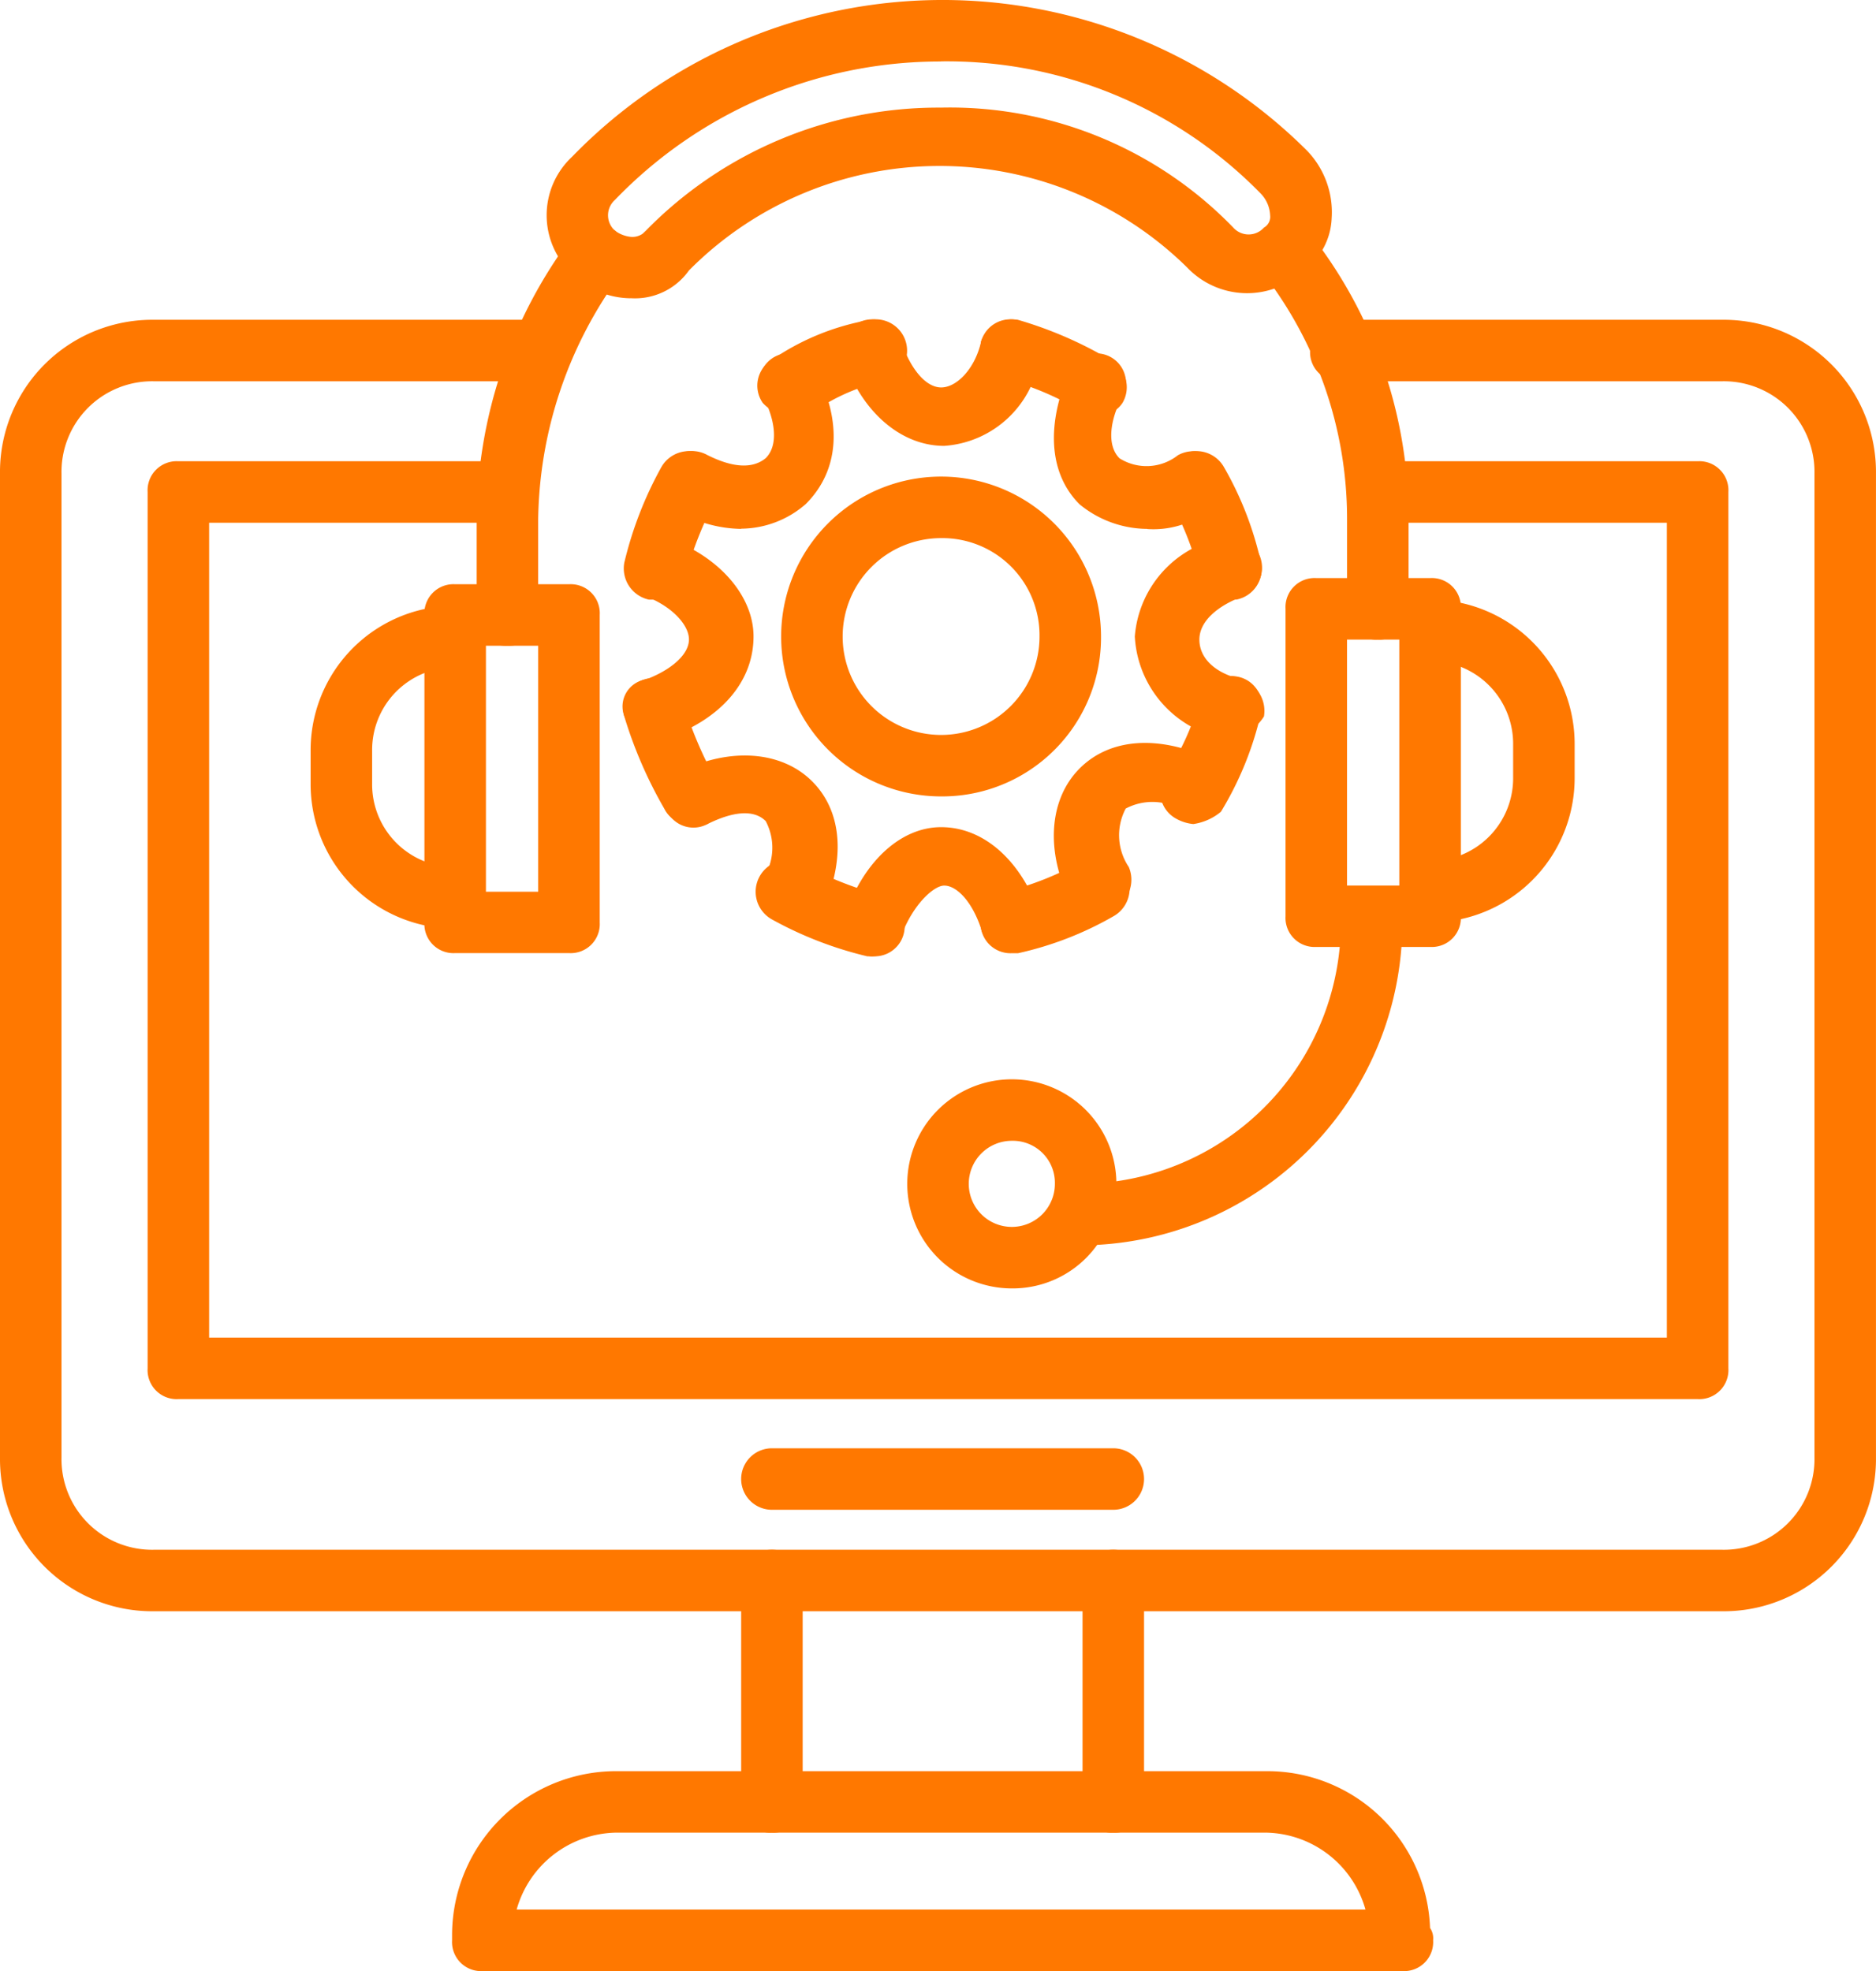
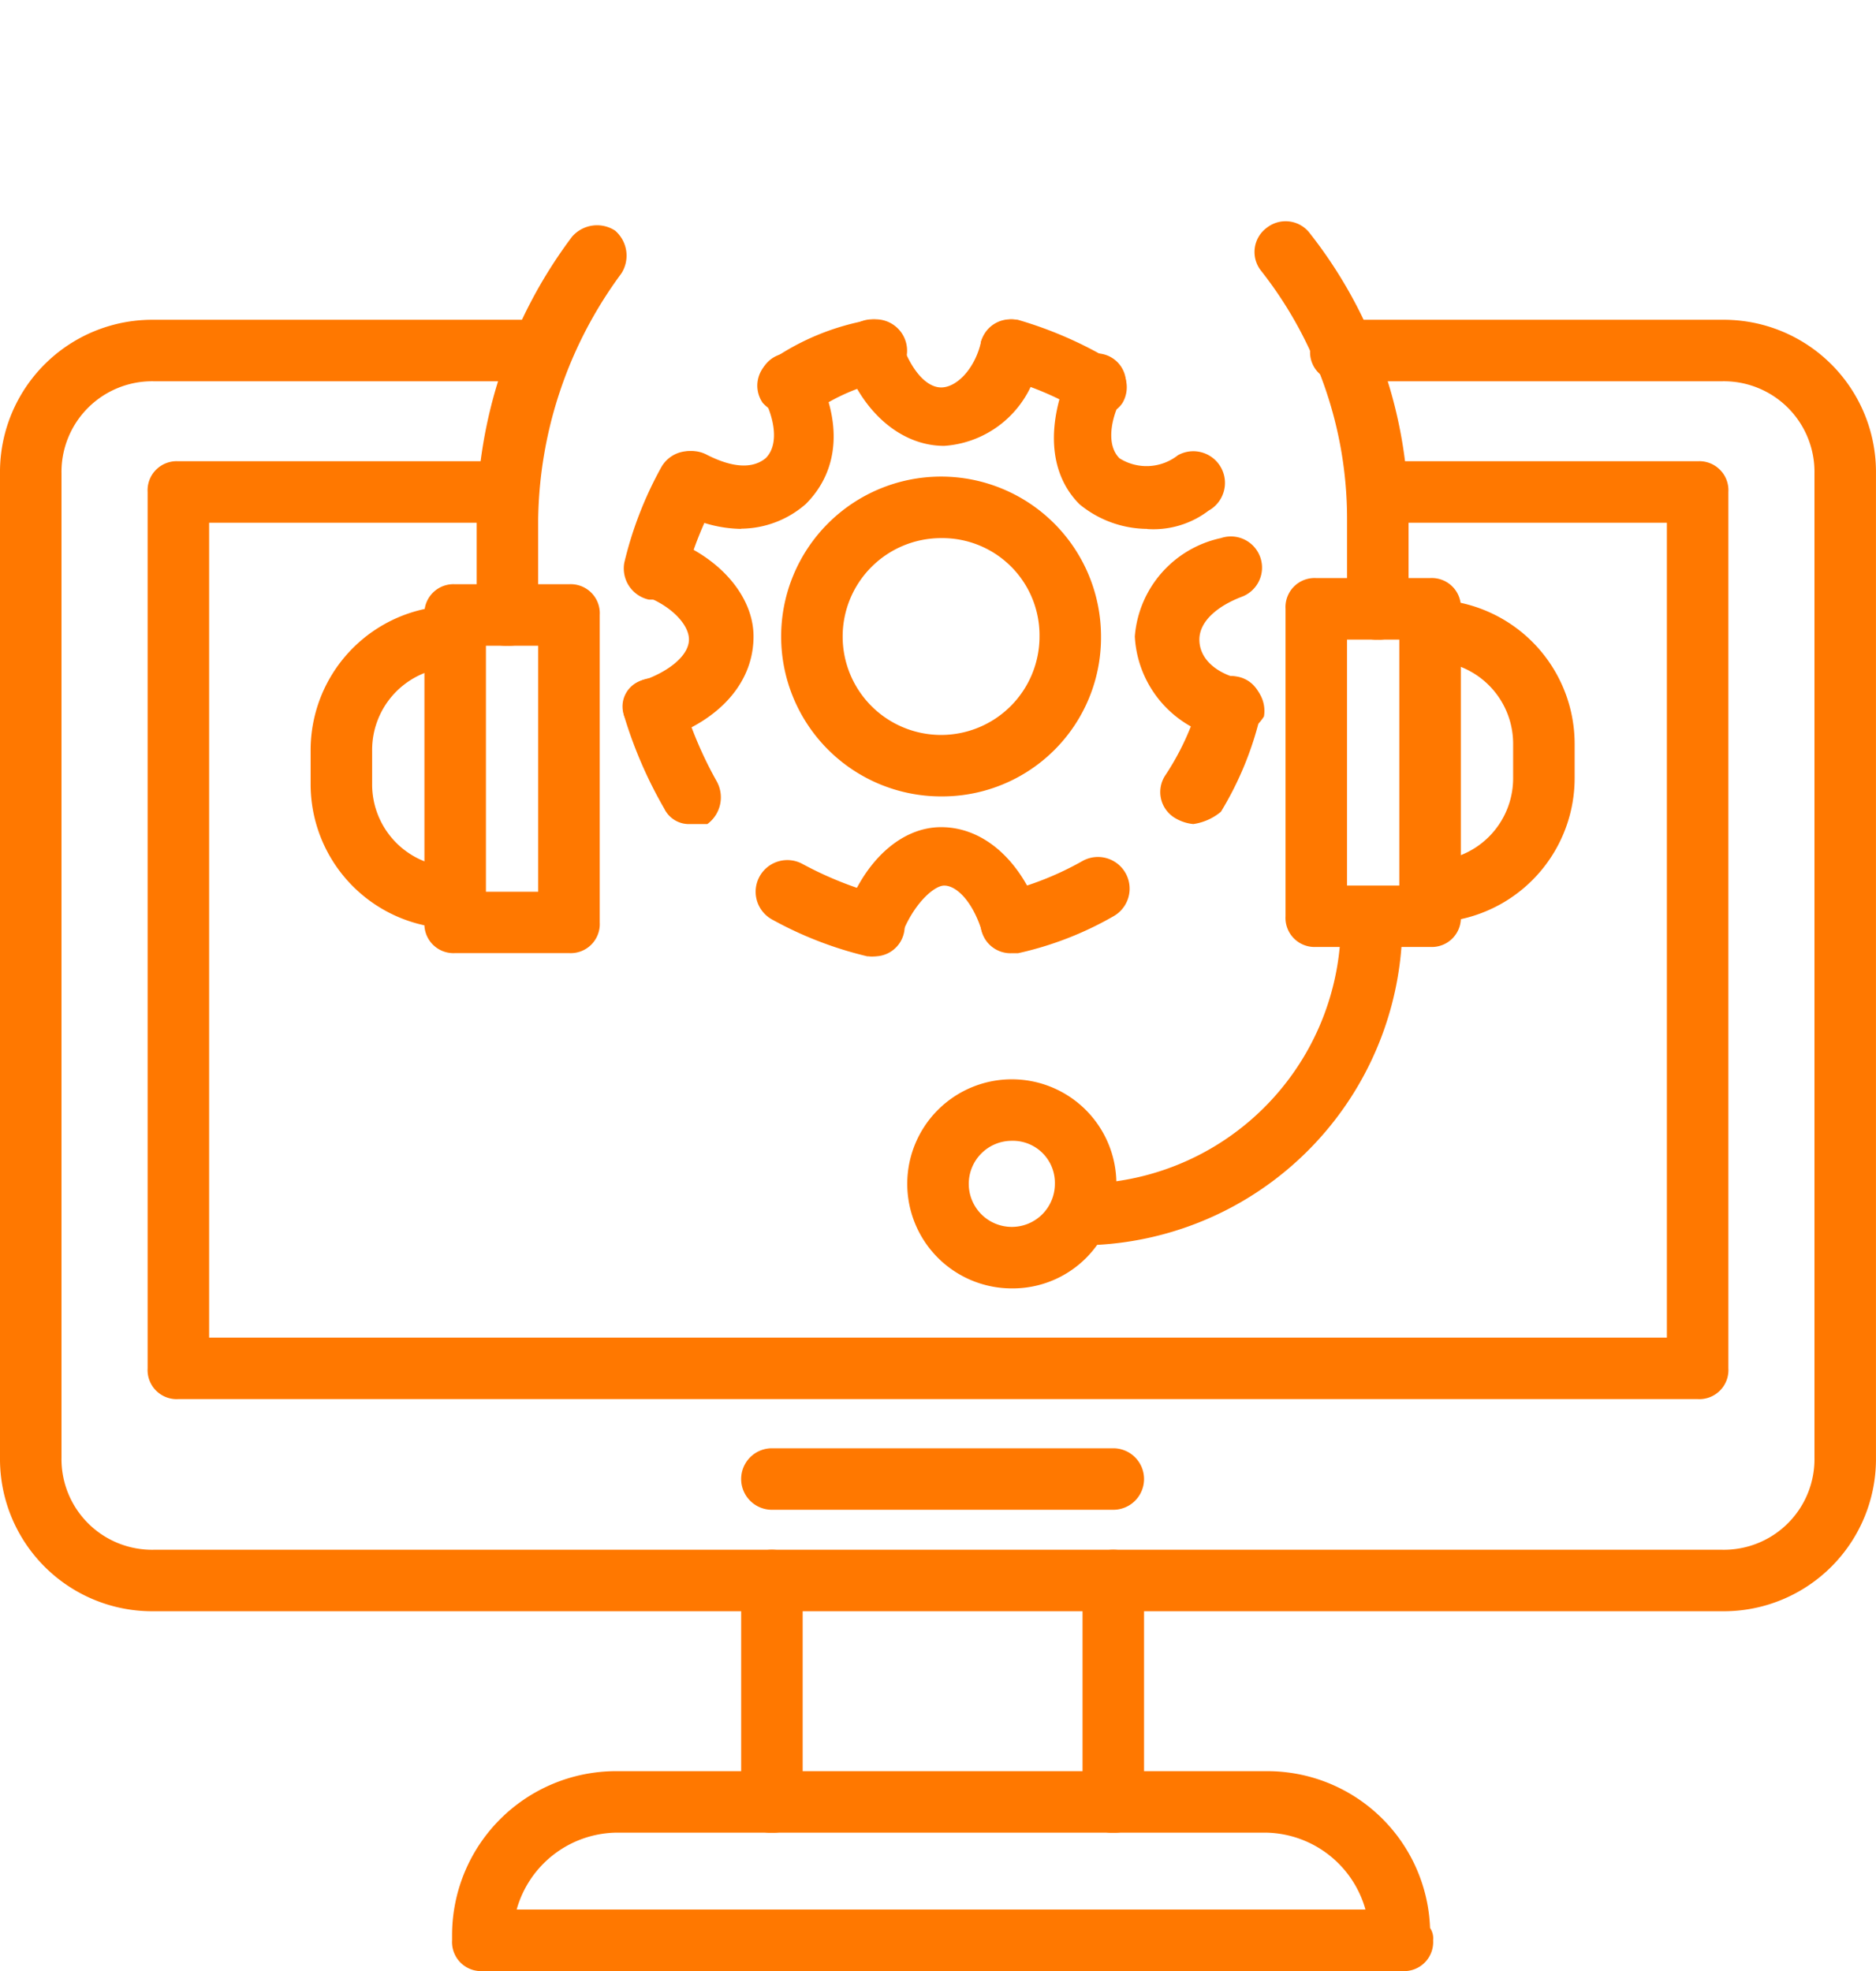
<svg xmlns="http://www.w3.org/2000/svg" width="66.615" height="70" viewBox="0 0 66.615 70">
  <g id="customer-support" transform="translate(-2.5 -0.9)">
    <g id="Group_1663" data-name="Group 1663" transform="translate(2.5 12.257)">
      <path id="Path_3548" data-name="Path 3548" d="M63.654,57.166H7.96a5.407,5.407,0,0,1-5.46-5.46V16.76A5.407,5.407,0,0,1,7.96,11.3h13.1a1.032,1.032,0,0,1,1.092,1.092,1.032,1.032,0,0,1-1.092,1.092H7.96A3.218,3.218,0,0,0,4.684,16.76V51.706A3.218,3.218,0,0,0,7.96,54.982H63.654a3.218,3.218,0,0,0,3.276-3.276V16.76a3.218,3.218,0,0,0-3.276-3.276H50.113a1.032,1.032,0,0,1-1.092-1.092A1.032,1.032,0,0,1,50.113,11.3H63.654a5.407,5.407,0,0,1,5.46,5.46V51.706A5.407,5.407,0,0,1,63.654,57.166Z" transform="translate(-2.5 -11.3)" fill="#ff7800" />
    </g>
    <g id="Group_1664" data-name="Group 1664" transform="translate(7.742 17.281)">
      <path id="Path_3549" data-name="Path 3549" d="M62.339,49.207H8.392A1.032,1.032,0,0,1,7.3,48.115V16.992A1.032,1.032,0,0,1,8.392,15.9H20.077a1.092,1.092,0,1,1,0,2.184H9.484V47.023H61.247V18.084H50.982a1.092,1.092,0,0,1,0-2.184H62.339a1.032,1.032,0,0,1,1.092,1.092V48.115a1.032,1.032,0,0,1-1.092,1.092Z" transform="translate(-7.3 -15.9)" fill="#ff7800" />
    </g>
    <g id="Group_1665" data-name="Group 1665" transform="translate(28.818 55.939)">
      <path id="Path_3550" data-name="Path 3550" d="M27.692,61.347A1.032,1.032,0,0,1,26.6,60.255V52.392a1.092,1.092,0,1,1,2.184,0v7.863A1.032,1.032,0,0,1,27.692,61.347Z" transform="translate(-26.6 -51.3)" fill="#ff7800" />
    </g>
    <g id="Group_1666" data-name="Group 1666" transform="translate(40.94 55.939)">
      <path id="Path_3551" data-name="Path 3551" d="M38.792,61.347A1.032,1.032,0,0,1,37.7,60.255V52.392a1.092,1.092,0,1,1,2.184,0v7.863A1.032,1.032,0,0,1,38.792,61.347Z" transform="translate(-37.7 -51.3)" fill="#ff7800" />
    </g>
    <g id="Group_1667" data-name="Group 1667" transform="translate(18.553 63.802)">
      <path id="Path_3552" data-name="Path 3552" d="M50.944,65.6H18.292A1.032,1.032,0,0,1,17.2,64.506v-.218A5.826,5.826,0,0,1,22.988,58.5H46.139a5.782,5.782,0,0,1,5.788,5.569.657.657,0,0,1,.109.437A1.032,1.032,0,0,1,50.944,65.6ZM19.493,63.414h30.14a3.736,3.736,0,0,0-3.495-2.73H22.988A3.736,3.736,0,0,0,19.493,63.414Z" transform="translate(-17.2 -58.5)" fill="#ff7800" />
    </g>
    <g id="Group_1700" data-name="Group 1700" transform="translate(13.53 0.9)">
      <g id="Group_1680" data-name="Group 1680">
        <g id="Group_1670" data-name="Group 1670" transform="translate(34.618 20.53)">
          <g id="Group_1668" data-name="Group 1668">
            <path id="Path_3553" data-name="Path 3553" d="M49.433,32.8H45.392A1.032,1.032,0,0,1,44.3,31.712V20.792A1.032,1.032,0,0,1,45.392,19.7h4.041a1.032,1.032,0,0,1,1.092,1.092v10.92A1.032,1.032,0,0,1,49.433,32.8ZM46.484,30.62h1.856V21.884H46.484Z" transform="translate(-44.3 -19.7)" fill="#ff7800" />
          </g>
          <g id="Group_1669" data-name="Group 1669" transform="translate(4.041 0.764)">
            <path id="Path_3554" data-name="Path 3554" d="M49.092,31.866a1.092,1.092,0,1,1,0-2.184,2.936,2.936,0,0,0,2.949-2.949v-1.2a2.936,2.936,0,0,0-2.949-2.949,1.092,1.092,0,1,1,0-2.184,5.127,5.127,0,0,1,5.133,5.133v1.2a5.127,5.127,0,0,1-5.133,5.133Z" transform="translate(-48 -20.4)" fill="#ff7800" />
          </g>
        </g>
        <g id="Group_1673" data-name="Group 1673" transform="translate(0 20.749)">
          <g id="Group_1671" data-name="Group 1671" transform="translate(4.041)">
            <path id="Path_3555" data-name="Path 3555" d="M21.433,33H17.392A1.032,1.032,0,0,1,16.3,31.912V20.992A1.032,1.032,0,0,1,17.392,19.9h4.041a1.032,1.032,0,0,1,1.092,1.092v10.92A1.032,1.032,0,0,1,21.433,33ZM18.484,30.82h1.856V22.084H18.484Z" transform="translate(-16.3 -19.9)" fill="#ff7800" />
          </g>
          <g id="Group_1672" data-name="Group 1672" transform="translate(0 0.764)">
            <path id="Path_3556" data-name="Path 3556" d="M17.733,32.066A5.127,5.127,0,0,1,12.6,26.934v-1.2A5.127,5.127,0,0,1,17.733,20.6a1.092,1.092,0,0,1,0,2.184,2.936,2.936,0,0,0-2.949,2.949v1.2a2.936,2.936,0,0,0,2.949,2.949,1.092,1.092,0,0,1,0,2.184Z" transform="translate(-12.6 -20.6)" fill="#ff7800" />
          </g>
        </g>
        <g id="Group_1674" data-name="Group 1674" transform="translate(33.521 7.858)">
          <path id="Path_3557" data-name="Path 3557" d="M47.669,22.952a1.032,1.032,0,0,1-1.092-1.092V18.693a14.248,14.248,0,0,0-3.058-8.846,1.068,1.068,0,0,1,.218-1.529,1.079,1.079,0,0,1,1.529.218,16.361,16.361,0,0,1,3.495,10.156V21.86a1.032,1.032,0,0,1-1.092,1.092Z" transform="translate(-43.295 -8.095)" fill="#ff7800" />
        </g>
        <g id="Group_1676" data-name="Group 1676" transform="translate(8.381)">
          <g id="Group_1675" data-name="Group 1675">
-             <path id="Path_3558" data-name="Path 3558" d="M23.251,11.493a2.984,2.984,0,0,1-2.075-.874,2.84,2.84,0,0,1,0-4.15,18.327,18.327,0,0,1,26.1-.218,3.151,3.151,0,0,1,.874,2.4,2.432,2.432,0,0,1-.983,1.856,2.936,2.936,0,0,1-4.15-.109,12.524,12.524,0,0,0-17.691.109,2.344,2.344,0,0,1-2.075.983ZM34.28,3.084A16.024,16.024,0,0,0,22.7,8a.73.73,0,0,0,0,1.092,1.153,1.153,0,0,0,.546.218.638.638,0,0,0,.437-.109L23.8,9.09A14.524,14.524,0,0,1,34.28,4.722,14,14,0,0,1,44.655,8.981a.73.73,0,0,0,1.092,0,.436.436,0,0,0,.218-.437,1.18,1.18,0,0,0-.328-.764,15.578,15.578,0,0,0-11.357-4.7Z" transform="translate(-20.275 -0.9)" fill="#ff7800" />
-           </g>
+             </g>
        </g>
        <g id="Group_1677" data-name="Group 1677" transform="translate(5.897 8)">
          <path id="Path_3559" data-name="Path 3559" d="M19.092,23.159A1.032,1.032,0,0,1,18,22.067V18.681A16.867,16.867,0,0,1,21.385,8.634a1.174,1.174,0,0,1,1.529-.218,1.174,1.174,0,0,1,.218,1.529,15.018,15.018,0,0,0-2.949,8.736v3.385A1.032,1.032,0,0,1,19.092,23.159Z" transform="translate(-18 -8.226)" fill="#ff7800" />
        </g>
        <g id="Group_1678" data-name="Group 1678" transform="translate(26.209 31.669)">
          <path id="Path_3560" data-name="Path 3560" d="M37.692,42.459a1.092,1.092,0,1,1,0-2.184,9.275,9.275,0,0,0,9.282-9.282,1.092,1.092,0,0,1,2.184,0A11.465,11.465,0,0,1,37.692,42.459Z" transform="translate(-36.6 -29.9)" fill="#ff7800" />
        </g>
        <g id="Group_1679" data-name="Group 1679" transform="translate(21.186 38.331)">
          <path id="Path_3561" data-name="Path 3561" d="M35.713,43.426a3.713,3.713,0,1,1,3.713-3.713A3.682,3.682,0,0,1,35.713,43.426Zm0-5.242a1.529,1.529,0,1,0,1.529,1.529A1.493,1.493,0,0,0,35.713,38.184Z" transform="translate(-32 -36)" fill="#ff7800" />
        </g>
      </g>
      <g id="Group_1699" data-name="Group 1699" transform="translate(11.071 11.29)">
        <g id="Group_1697" data-name="Group 1697">
          <g id="Group_1681" data-name="Group 1681" transform="translate(12.714 0.046)">
            <path id="Path_3562" data-name="Path 3562" d="M38.552,14.687a.984.984,0,0,1-.546-.109,10.547,10.547,0,0,0-2.839-1.2,1.186,1.186,0,0,1-.764-1.31,1.186,1.186,0,0,1,1.31-.764,14.182,14.182,0,0,1,3.276,1.42,1.1,1.1,0,0,1,.437,1.529.976.976,0,0,1-.874.437Z" transform="translate(-34.381 -11.281)" fill="#ff7800" />
          </g>
          <g id="Group_1682" data-name="Group 1682" transform="translate(19.103 12.718)">
            <path id="Path_3563" data-name="Path 3563" d="M41.4,28.143a1.552,1.552,0,0,1-.655-.218,1.074,1.074,0,0,1-.328-1.529,9.347,9.347,0,0,0,1.2-2.621,1.133,1.133,0,0,1,1.31-.874,1.057,1.057,0,0,1,.874,1.31,11.782,11.782,0,0,1-1.42,3.495,1.962,1.962,0,0,1-.983.437Z" transform="translate(-40.231 -22.885)" fill="#ff7800" />
          </g>
          <g id="Group_1683" data-name="Group 1683" transform="translate(4.718 19.243)">
            <path id="Path_3564" data-name="Path 3564" d="M31.254,32.289h-.218a13.359,13.359,0,0,1-3.385-1.31,1.124,1.124,0,0,1,1.092-1.966,12.874,12.874,0,0,0,2.73,1.092,1.133,1.133,0,0,1,.874,1.31,1.063,1.063,0,0,1-1.092.874Z" transform="translate(-27.059 -28.859)" fill="#ff7800" />
          </g>
          <g id="Group_1684" data-name="Group 1684" transform="translate(0.051 4.718)">
            <path id="Path_3565" data-name="Path 3565" d="M23.893,20.846h-.218a1.133,1.133,0,0,1-.874-1.31,13.359,13.359,0,0,1,1.31-3.385,1.124,1.124,0,0,1,1.966,1.092,12.874,12.874,0,0,0-1.092,2.73,1.063,1.063,0,0,1-1.092.874Z" transform="translate(-22.785 -15.559)" fill="#ff7800" />
          </g>
          <g id="Group_1685" data-name="Group 1685" transform="translate(4.797 0.047)">
            <path id="Path_3566" data-name="Path 3566" d="M28.189,14.687a1.348,1.348,0,0,1-.874-.437,1.074,1.074,0,0,1,.328-1.529,8.769,8.769,0,0,1,3.495-1.42,1.114,1.114,0,0,1,.437,2.184,7.037,7.037,0,0,0-2.621,1.2A1.784,1.784,0,0,0,28.189,14.687Z" transform="translate(-27.131 -11.281)" fill="#ff7800" />
          </g>
          <g id="Group_1686" data-name="Group 1686" transform="translate(0 12.777)">
            <path id="Path_3567" data-name="Path 3567" d="M25.1,28.138a.973.973,0,0,1-.874-.546,15.48,15.48,0,0,1-1.42-3.276,1.073,1.073,0,1,1,2.075-.546,13.87,13.87,0,0,0,1.2,2.839,1.176,1.176,0,0,1-.328,1.529H25.1Z" transform="translate(-22.738 -22.938)" fill="#ff7800" />
          </g>
          <g id="Group_1687" data-name="Group 1687" transform="translate(12.714 19.133)">
            <path id="Path_3568" data-name="Path 3568" d="M35.494,32.189a1.063,1.063,0,0,1-1.092-.874,1.106,1.106,0,0,1,.874-1.31,10.947,10.947,0,0,0,2.73-1.092A1.124,1.124,0,1,1,39.1,30.879a11.973,11.973,0,0,1-3.385,1.31Z" transform="translate(-34.381 -28.759)" fill="#ff7800" />
          </g>
          <g id="Group_1688" data-name="Group 1688" transform="translate(19.243 4.718)">
-             <path id="Path_3569" data-name="Path 3569" d="M42.7,20.846a1.063,1.063,0,0,1-1.092-.874,10.947,10.947,0,0,0-1.092-2.73,1.124,1.124,0,0,1,1.966-1.092,11.973,11.973,0,0,1,1.31,3.385,1.106,1.106,0,0,1-.874,1.31H42.7Z" transform="translate(-40.359 -15.559)" fill="#ff7800" />
-           </g>
+             </g>
          <g id="Group_1689" data-name="Group 1689" transform="translate(7.754)">
            <path id="Path_3570" data-name="Path 3570" d="M33.509,15.783c-1.529,0-2.949-1.2-3.6-3.167a1.073,1.073,0,0,1,2.075-.546c.328.983.874,1.638,1.42,1.638s1.2-.655,1.42-1.638a1.073,1.073,0,0,1,2.075.546,3.673,3.673,0,0,1-3.385,3.167Z" transform="translate(-29.838 -11.238)" fill="#ff7800" />
          </g>
          <g id="Group_1690" data-name="Group 1690" transform="translate(7.862 18.086)">
            <path id="Path_3571" data-name="Path 3571" d="M30.989,32.387a.4.4,0,0,1-.328-.109,1.093,1.093,0,0,1-.655-1.42C30.661,29,31.971,27.8,33.391,27.8c1.529,0,2.839,1.2,3.495,3.058a1.073,1.073,0,1,1-2.075.546c-.328-.983-.874-1.529-1.31-1.529-.328,0-.983.546-1.42,1.529a1.237,1.237,0,0,1-1.092.983Z" transform="translate(-29.937 -27.8)" fill="#ff7800" />
          </g>
          <g id="Group_1691" data-name="Group 1691" transform="translate(18.195 7.752)">
            <path id="Path_3572" data-name="Path 3572" d="M42.785,25.5h-.328A3.9,3.9,0,0,1,39.4,21.9a3.882,3.882,0,0,1,3.058-3.495,1.106,1.106,0,0,1,.764,2.075c-.874.328-1.529.874-1.529,1.529s.546,1.2,1.529,1.42a1.186,1.186,0,0,1,.764,1.31,1.654,1.654,0,0,1-1.2.764Z" transform="translate(-39.4 -18.337)" fill="#ff7800" />
          </g>
          <g id="Group_1692" data-name="Group 1692" transform="translate(0 7.752)">
            <path id="Path_3573" data-name="Path 3573" d="M23.9,25.5a1.315,1.315,0,0,1-1.092-.764.969.969,0,0,1,.764-1.31c.874-.328,1.529-.874,1.529-1.42s-.655-1.2-1.529-1.529a1.106,1.106,0,1,1,.764-2.075c1.856.655,3.058,2.075,3.058,3.495,0,1.638-1.2,2.949-3.058,3.6Z" transform="translate(-22.738 -18.337)" fill="#ff7800" />
          </g>
          <g id="Group_1693" data-name="Group 1693" transform="translate(15.32 1.224)">
            <path id="Path_3574" data-name="Path 3574" d="M40.079,18.628a3.816,3.816,0,0,1-2.4-.874c-1.092-1.092-1.2-2.839-.328-4.8a1.05,1.05,0,0,1,1.856.983c-.328.546-.655,1.638-.109,2.184a1.8,1.8,0,0,0,2.075-.109,1.124,1.124,0,0,1,1.092,1.966,3.229,3.229,0,0,1-2.184.655Z" transform="translate(-36.767 -12.359)" fill="#ff7800" />
          </g>
          <g id="Group_1694" data-name="Group 1694" transform="translate(1.511 15.538)">
-             <path id="Path_3575" data-name="Path 3575" d="M28.466,31.4c-.218,0-.328,0-.437-.109a.964.964,0,0,1-.437-1.42A2.021,2.021,0,0,0,27.7,27.8c-.437-.437-1.2-.328-2.075.109a1.05,1.05,0,0,1-.983-1.856c1.747-.874,3.6-.764,4.7.328s1.2,2.839.328,4.7A4.923,4.923,0,0,1,28.466,31.4Z" transform="translate(-24.122 -25.467)" fill="#ff7800" />
-           </g>
+             </g>
          <g id="Group_1695" data-name="Group 1695" transform="translate(15.32 15.101)">
-             <path id="Path_3576" data-name="Path 3576" d="M38.332,31.328a1.049,1.049,0,0,1-.983-.655c-.874-1.747-.764-3.6.328-4.7s2.839-1.2,4.7-.328a1.05,1.05,0,1,1-.983,1.856,2.021,2.021,0,0,0-2.075-.109,2.021,2.021,0,0,0,.109,2.075,1.15,1.15,0,0,1-.437,1.42c-.328.437-.437.437-.655.437Z" transform="translate(-36.767 -25.067)" fill="#ff7800" />
-           </g>
+             </g>
          <g id="Group_1696" data-name="Group 1696" transform="translate(1.333 1.292)">
            <path id="Path_3577" data-name="Path 3577" d="M26.843,18.623a4.587,4.587,0,0,1-2.293-.655A1.124,1.124,0,1,1,25.642,16c.437.218,1.42.655,2.075.109.546-.546.218-1.638-.109-2.184a1.05,1.05,0,0,1,1.856-.983c.983,1.856.874,3.6-.328,4.8a3.524,3.524,0,0,1-2.293.874Z" transform="translate(-23.959 -12.422)" fill="#ff7800" />
          </g>
        </g>
        <g id="Group_1698" data-name="Group 1698" transform="translate(5.637 5.637)">
          <path id="Path_3578" data-name="Path 3578" d="M33.579,27.757a5.679,5.679,0,1,1,5.679-5.679A5.64,5.64,0,0,1,33.579,27.757Zm0-9.173a3.495,3.495,0,1,0,3.495,3.495A3.45,3.45,0,0,0,33.579,18.584Z" transform="translate(-27.9 -16.4)" fill="#ff7800" />
        </g>
      </g>
    </g>
    <g id="Group_1701" data-name="Group 1701" transform="translate(28.818 52.335)">
      <path id="Path_3579" data-name="Path 3579" d="M39.814,50.184H27.692a1.092,1.092,0,0,1,0-2.184H39.814a1.092,1.092,0,0,1,0,2.184Z" transform="translate(-26.6 -48)" fill="#ff7800" />
    </g>
  </g>
</svg>